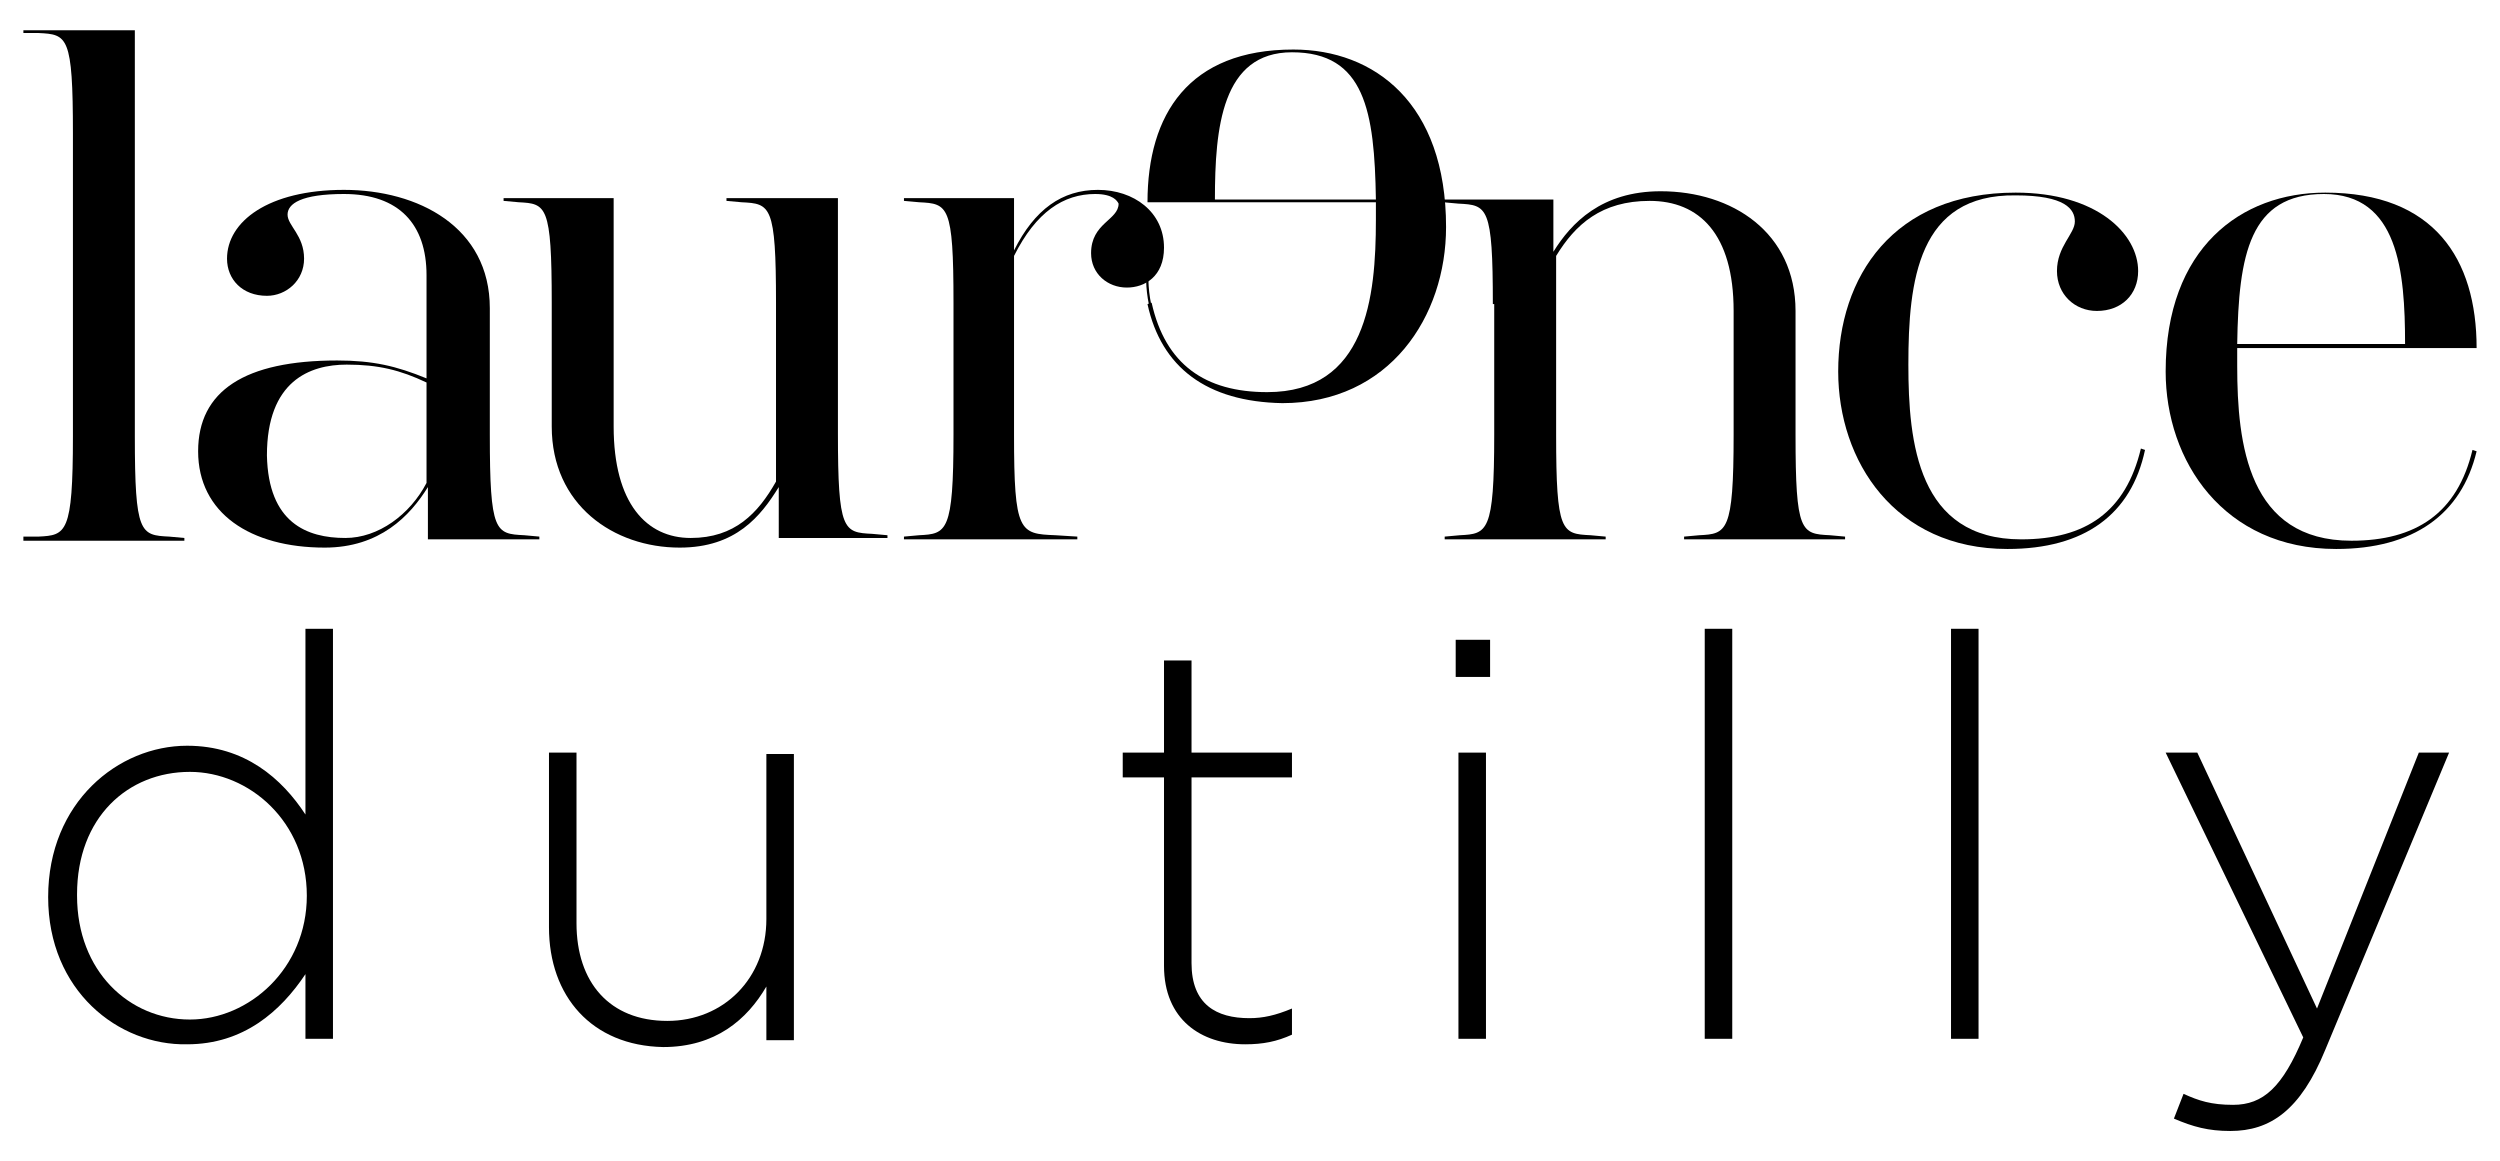
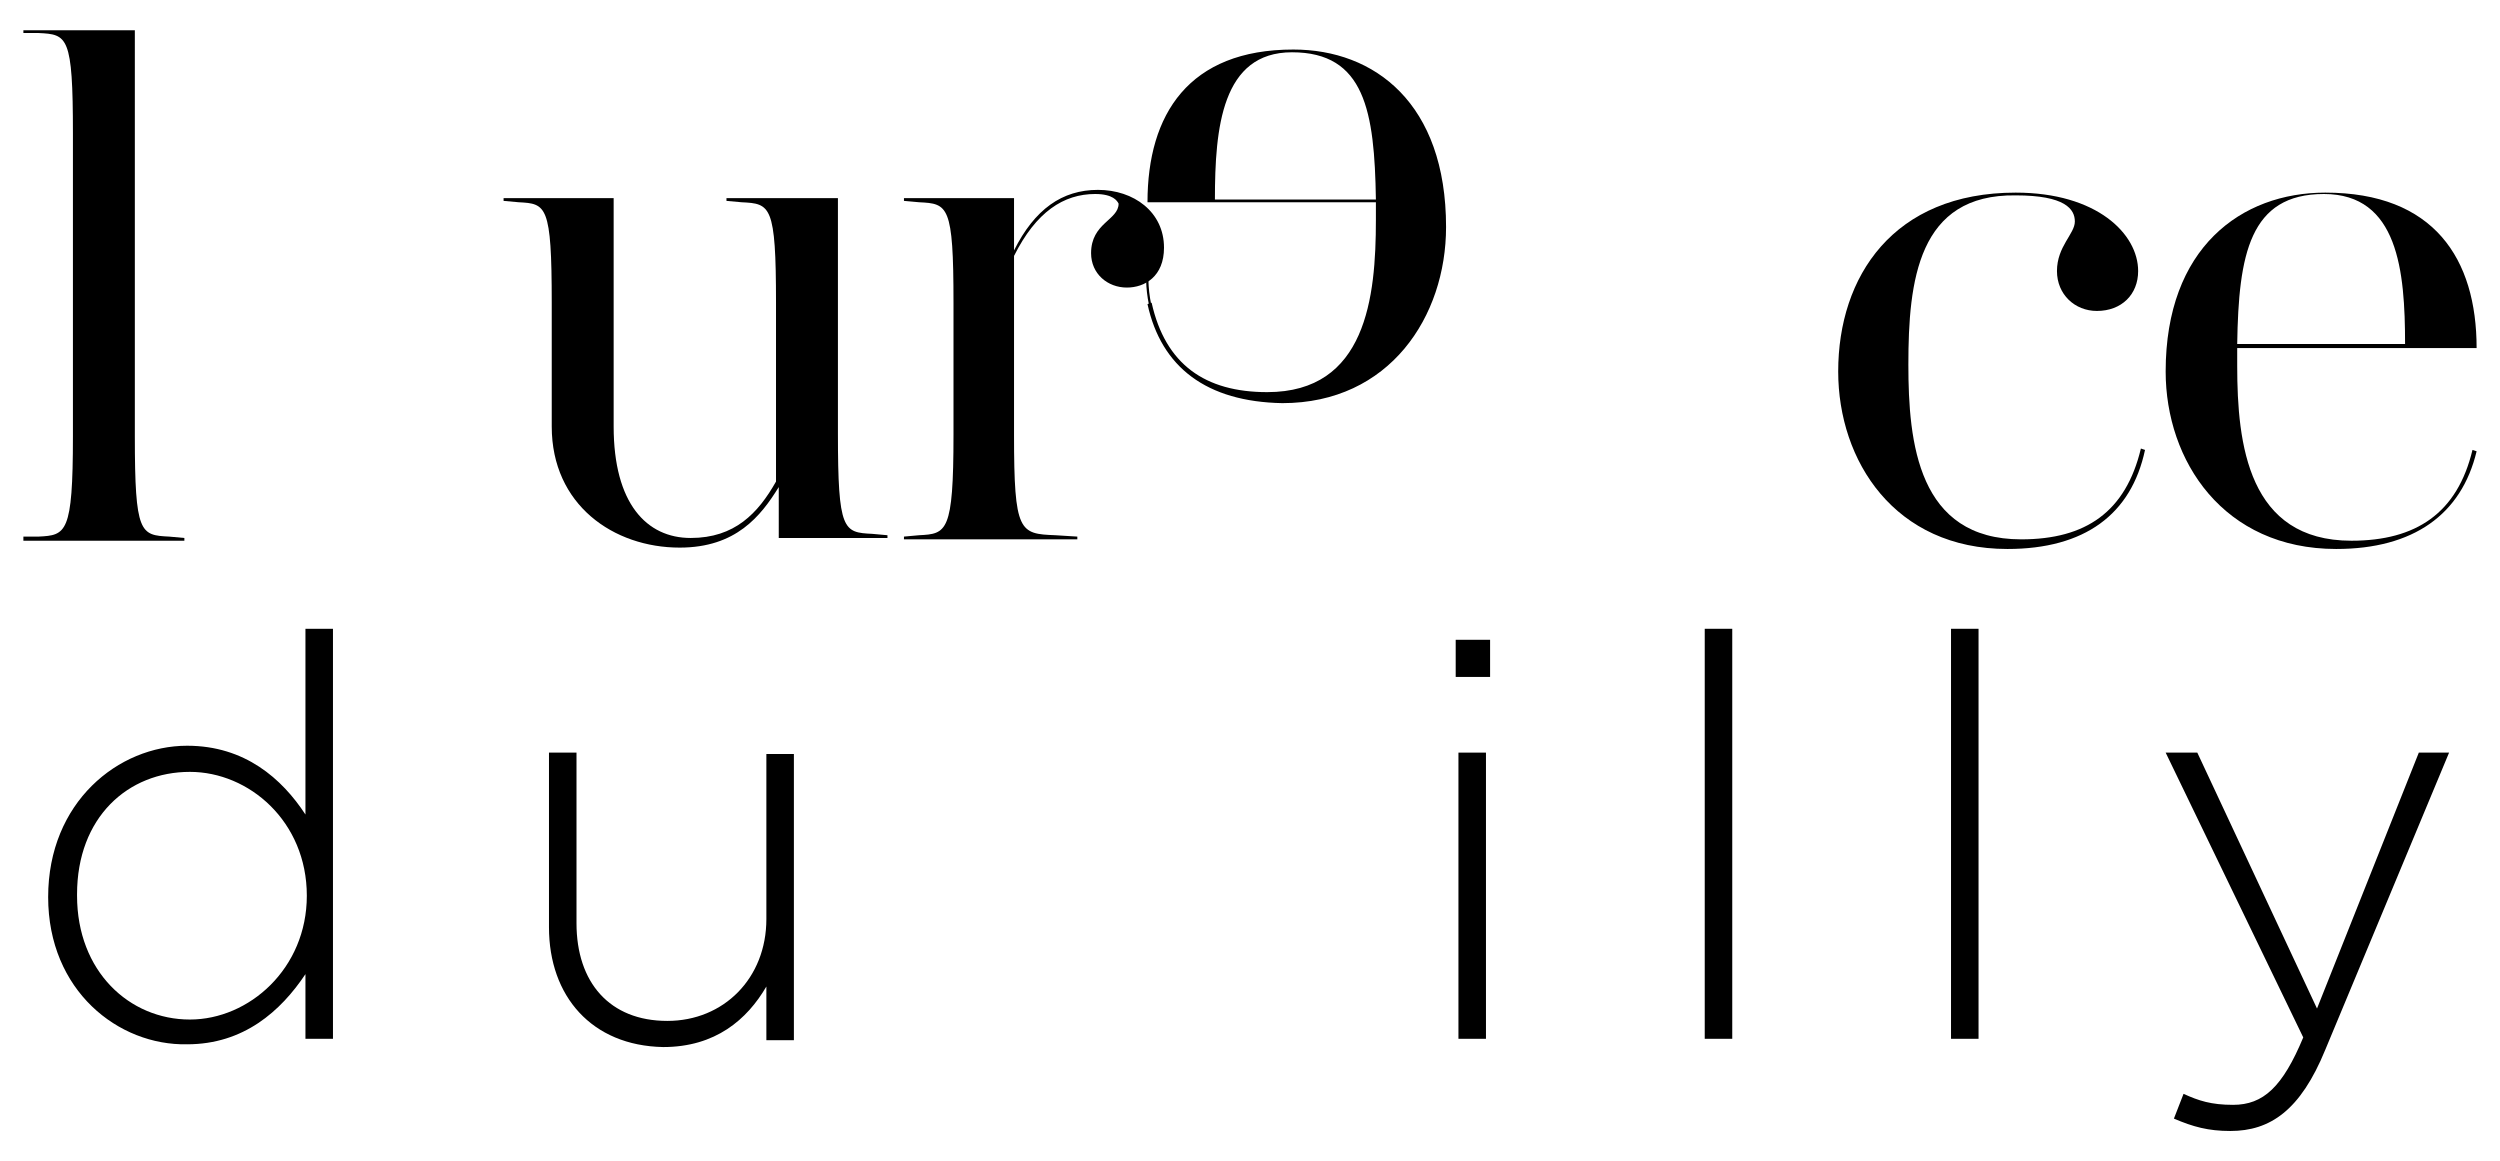
<svg xmlns="http://www.w3.org/2000/svg" enable-background="new 0 0 181.7 84.4" viewBox="0 0 181.7 84.4">
  <path d="m3.5 65.2c0-6.9 5.1-11 10.1-11 4.2 0 6.9 2.4 8.6 5v-13.5h2v29.8h-2v-4.7c-1.8 2.7-4.5 5.1-8.6 5.1-5 .1-10.1-3.9-10.1-10.7zm18.8-.1c0-5.4-4.2-9-8.5-9-4.5 0-8.2 3.3-8.2 8.9v.1c0 5.5 3.8 9 8.2 9 4.3 0 8.5-3.7 8.5-9z" />
  <path d="m39.9 67.4v-12.7h2v12.4c0 4.3 2.4 7.1 6.6 7.1 4.1 0 7.2-3.1 7.2-7.4v-12h2v20.8h-2v-3.9c-1.4 2.4-3.7 4.4-7.5 4.4-5.2-.1-8.3-3.7-8.3-8.7z" />
-   <path d="m84.6 70.2v-13.7h-3v-1.8h3v-6.7h2v6.7h7.3v1.8h-7.3v13.5c0 3 1.8 4 4.2 4 1 0 1.9-.2 3.1-.7v1.9c-1.1.5-2.1.7-3.4.7-3.2 0-5.9-1.8-5.9-5.7z" />
  <path d="m105.8 46.5h2.5v2.7h-2.5zm.2 8.2h2v20.8h-2z" />
  <path d="m123.9 45.7h2v29.8h-2z" />
  <path d="m141.8 45.7h2v29.8h-2z" />
  <path d="m175.8 54.7h2.2l-9 21.6c-1.8 4.4-4 5.9-6.9 5.9-1.6 0-2.7-.3-4.1-.9l.7-1.8c1.1.5 2 .8 3.6.8 2.2 0 3.6-1.3 5.1-4.9l-10-20.7h2.3l8.7 18.6z" />
  <path d="m9.8 31.7c0 7.1.4 7.2 2.5 7.3l1.1.1v.2h-11.7v-.3h1.1c2-.1 2.5-.2 2.5-7.3v-22c0-7.1-.4-7.2-2.5-7.3h-1.1v-.2h8.1z" />
-   <path d="m31.1 39.2v-3.8c-1.3 2.1-3.5 4.4-7.5 4.4-5.4 0-9.2-2.5-9.2-7 0-4.4 3.4-6.6 10.1-6.6 2.6 0 4.3.4 6.5 1.3v-7.5c0-3.7-2-5.9-6-5.9-3.1 0-4.1.7-4.1 1.5s1.2 1.5 1.2 3.2c0 1.6-1.3 2.7-2.7 2.7-1.8 0-2.9-1.2-2.9-2.7 0-2.7 3-5 8.5-5 5.4 0 10.6 2.7 10.6 8.6v9.2c0 7.1.4 7.2 2.5 7.3l1.1.1v.2zm-6-.1c2.4 0 4.7-1.7 5.9-4v-7.3c-1.9-.9-3.5-1.3-5.8-1.3-2.7 0-5.8 1.2-5.8 6.6.1 4.9 2.9 6 5.7 6z" />
  <path d="m56.6 39.2v-3.8c-1.3 2.1-3.1 4.4-7.2 4.4-4.8 0-9.3-3.1-9.3-8.8v-9c0-7.1-.4-7.2-2.4-7.3l-1.1-.1v-.2h8v16.6c0 5.6 2.4 8.1 5.6 8.1s4.9-1.8 6.2-4.1v-13c0-7.1-.4-7.2-2.5-7.3l-1.1-.1v-.2h8.1v17.1c0 7.1.4 7.2 2.5 7.3l1.1.1v.2h-7.9z" />
  <path d="m79.6 14.1c-2.3 0-4.3 1.3-5.9 4.5v13c0 7.1.4 7.2 3 7.3l1.6.1v.2h-12.6v-.2l1.1-.1c2-.1 2.5-.2 2.5-7.3v-9.6c0-7.1-.4-7.2-2.5-7.3l-1.1-.1v-.2h8v3.8c1.5-3 3.5-4.4 6.1-4.4s4.8 1.6 4.8 4.2c0 2.1-1.4 2.9-2.7 2.9-1.4 0-2.6-1-2.6-2.5 0-2.2 2-2.4 2-3.6-.1-.2-.4-.7-1.7-.7z" />
-   <path d="m108.5 22.1c0-7.1-.4-7.2-2.5-7.3l-1.1-.1v-.2h8v3.8c1.3-2.1 3.5-4.4 7.8-4.4 5.2 0 9.8 3 9.8 8.7v9c0 7.1.4 7.2 2.5 7.3l1.1.1v.2h-11.7v-.2l1.1-.1c2-.1 2.5-.2 2.5-7.3v-9c0-5.6-2.5-8-6.1-8-3.5 0-5.4 1.7-6.8 4v13c0 7.1.4 7.2 2.5 7.3l1.1.1v.2h-11.7v-.2l1.1-.1c2-.1 2.5-.2 2.5-7.3v-9.5z" />
  <path d="m138.7 26.5c0 5.7.7 12.7 8.2 12.7 4.7 0 7.6-2 8.7-6.6l.3.1c-1 4.7-4.4 7.2-10 7.2-8.2 0-12.3-6.4-12.3-12.9 0-6.9 4-13 12.9-13 5.9 0 8.9 3 8.9 5.7 0 1.7-1.2 2.9-3 2.9-1.6 0-2.9-1.2-2.9-2.9 0-1.8 1.3-2.7 1.3-3.6s-.7-1.9-4.3-1.9c-7.1-.1-7.8 6.2-7.8 12.3z" />
  <path d="m169.8 39.9c-8.2 0-12.4-6.4-12.4-12.9 0-9 5.5-13 11.6-13 7.9 0 11 4.8 11 11.3h-17.4v1.3c0 5.7.8 12.7 8.3 12.7 4.7 0 7.7-2 8.8-6.6l.3.1c-1.1 4.6-4.6 7.1-10.2 7.1zm-7.2-14.9h12.2c0-5.3-.5-10.9-5.9-10.9s-6.2 4.4-6.3 10.9z" />
  <path d="m93.9 3.8c-5.1 0-5.6 5.5-5.6 10.7h11.7c-.1-6.4-.8-10.7-6.1-10.7m-10.5 18.3.3-.1c1 4.5 3.9 6.5 8.4 6.5 7.2 0 7.9-6.9 7.9-12.5v-1.3h-16.6c0-6.4 3-11.1 10.6-11.1 5.9 0 11.1 3.9 11.1 12.9 0 6.5-4.1 12.8-11.9 12.8-5.5-.1-8.8-2.6-9.8-7.2" />
  <path d="m83.4 19.8s-.1 1 .2 2.4" fill="none" stroke="#000" stroke-width=".166" />
</svg>